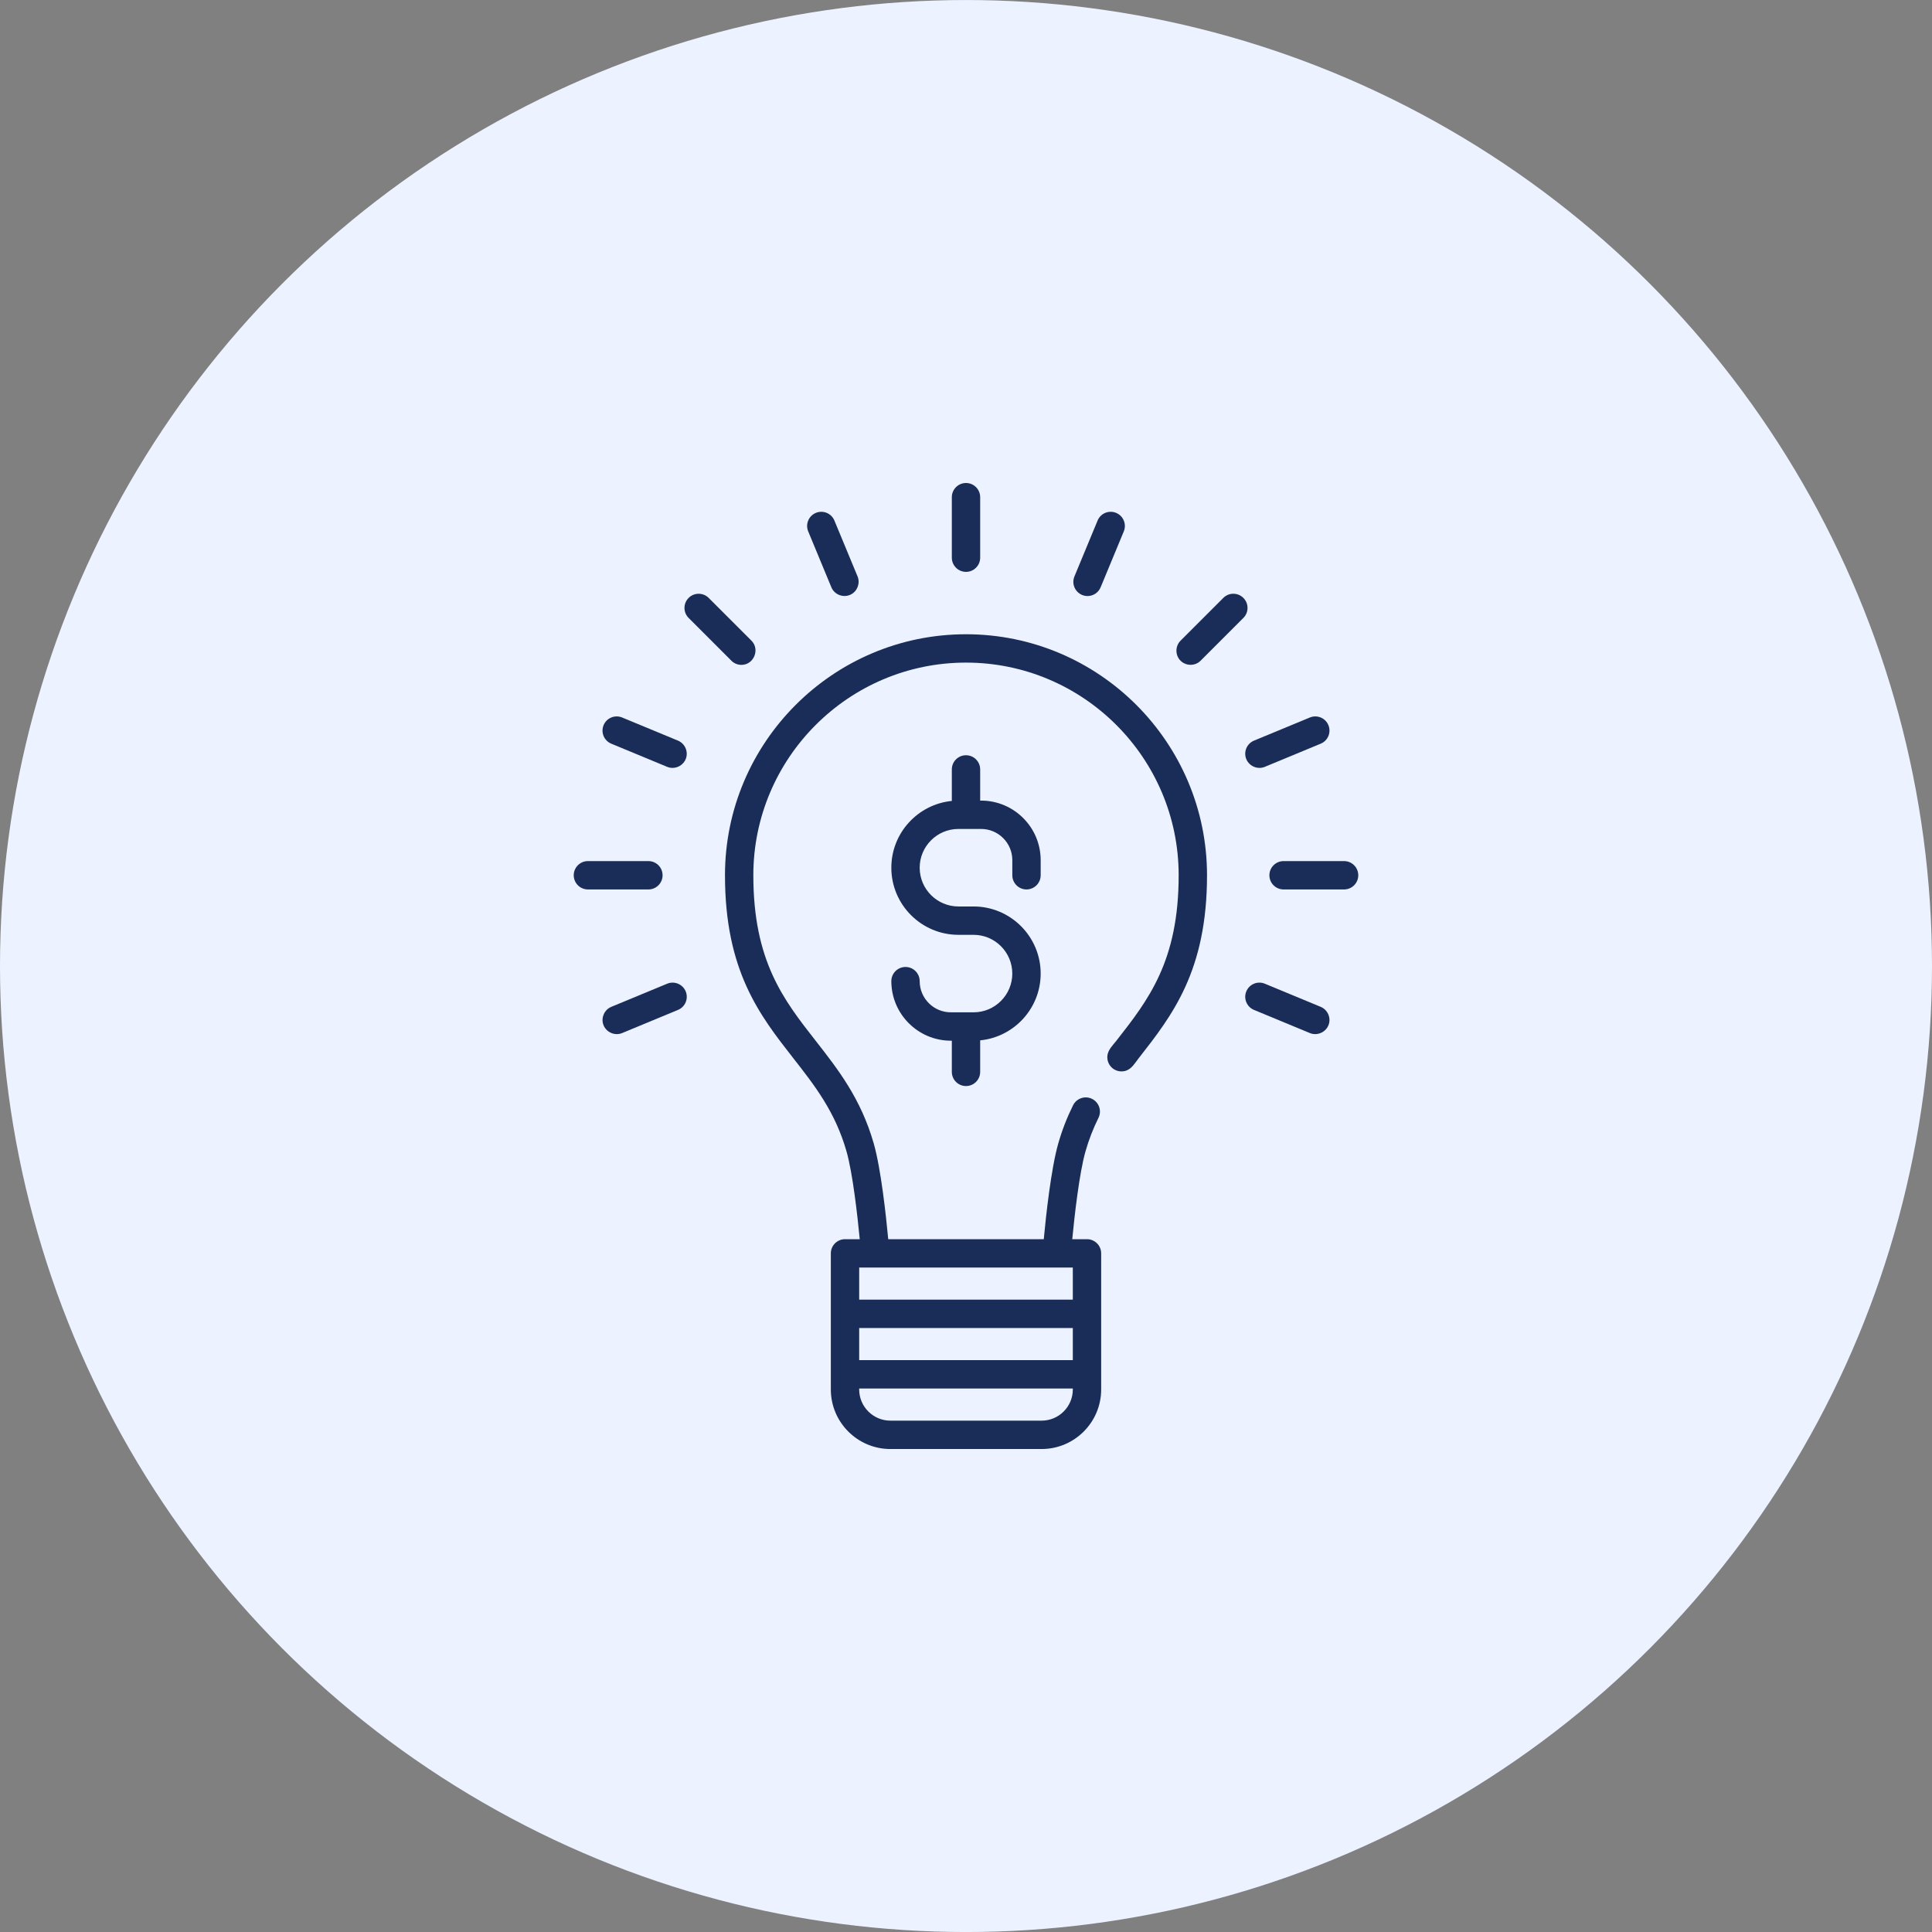
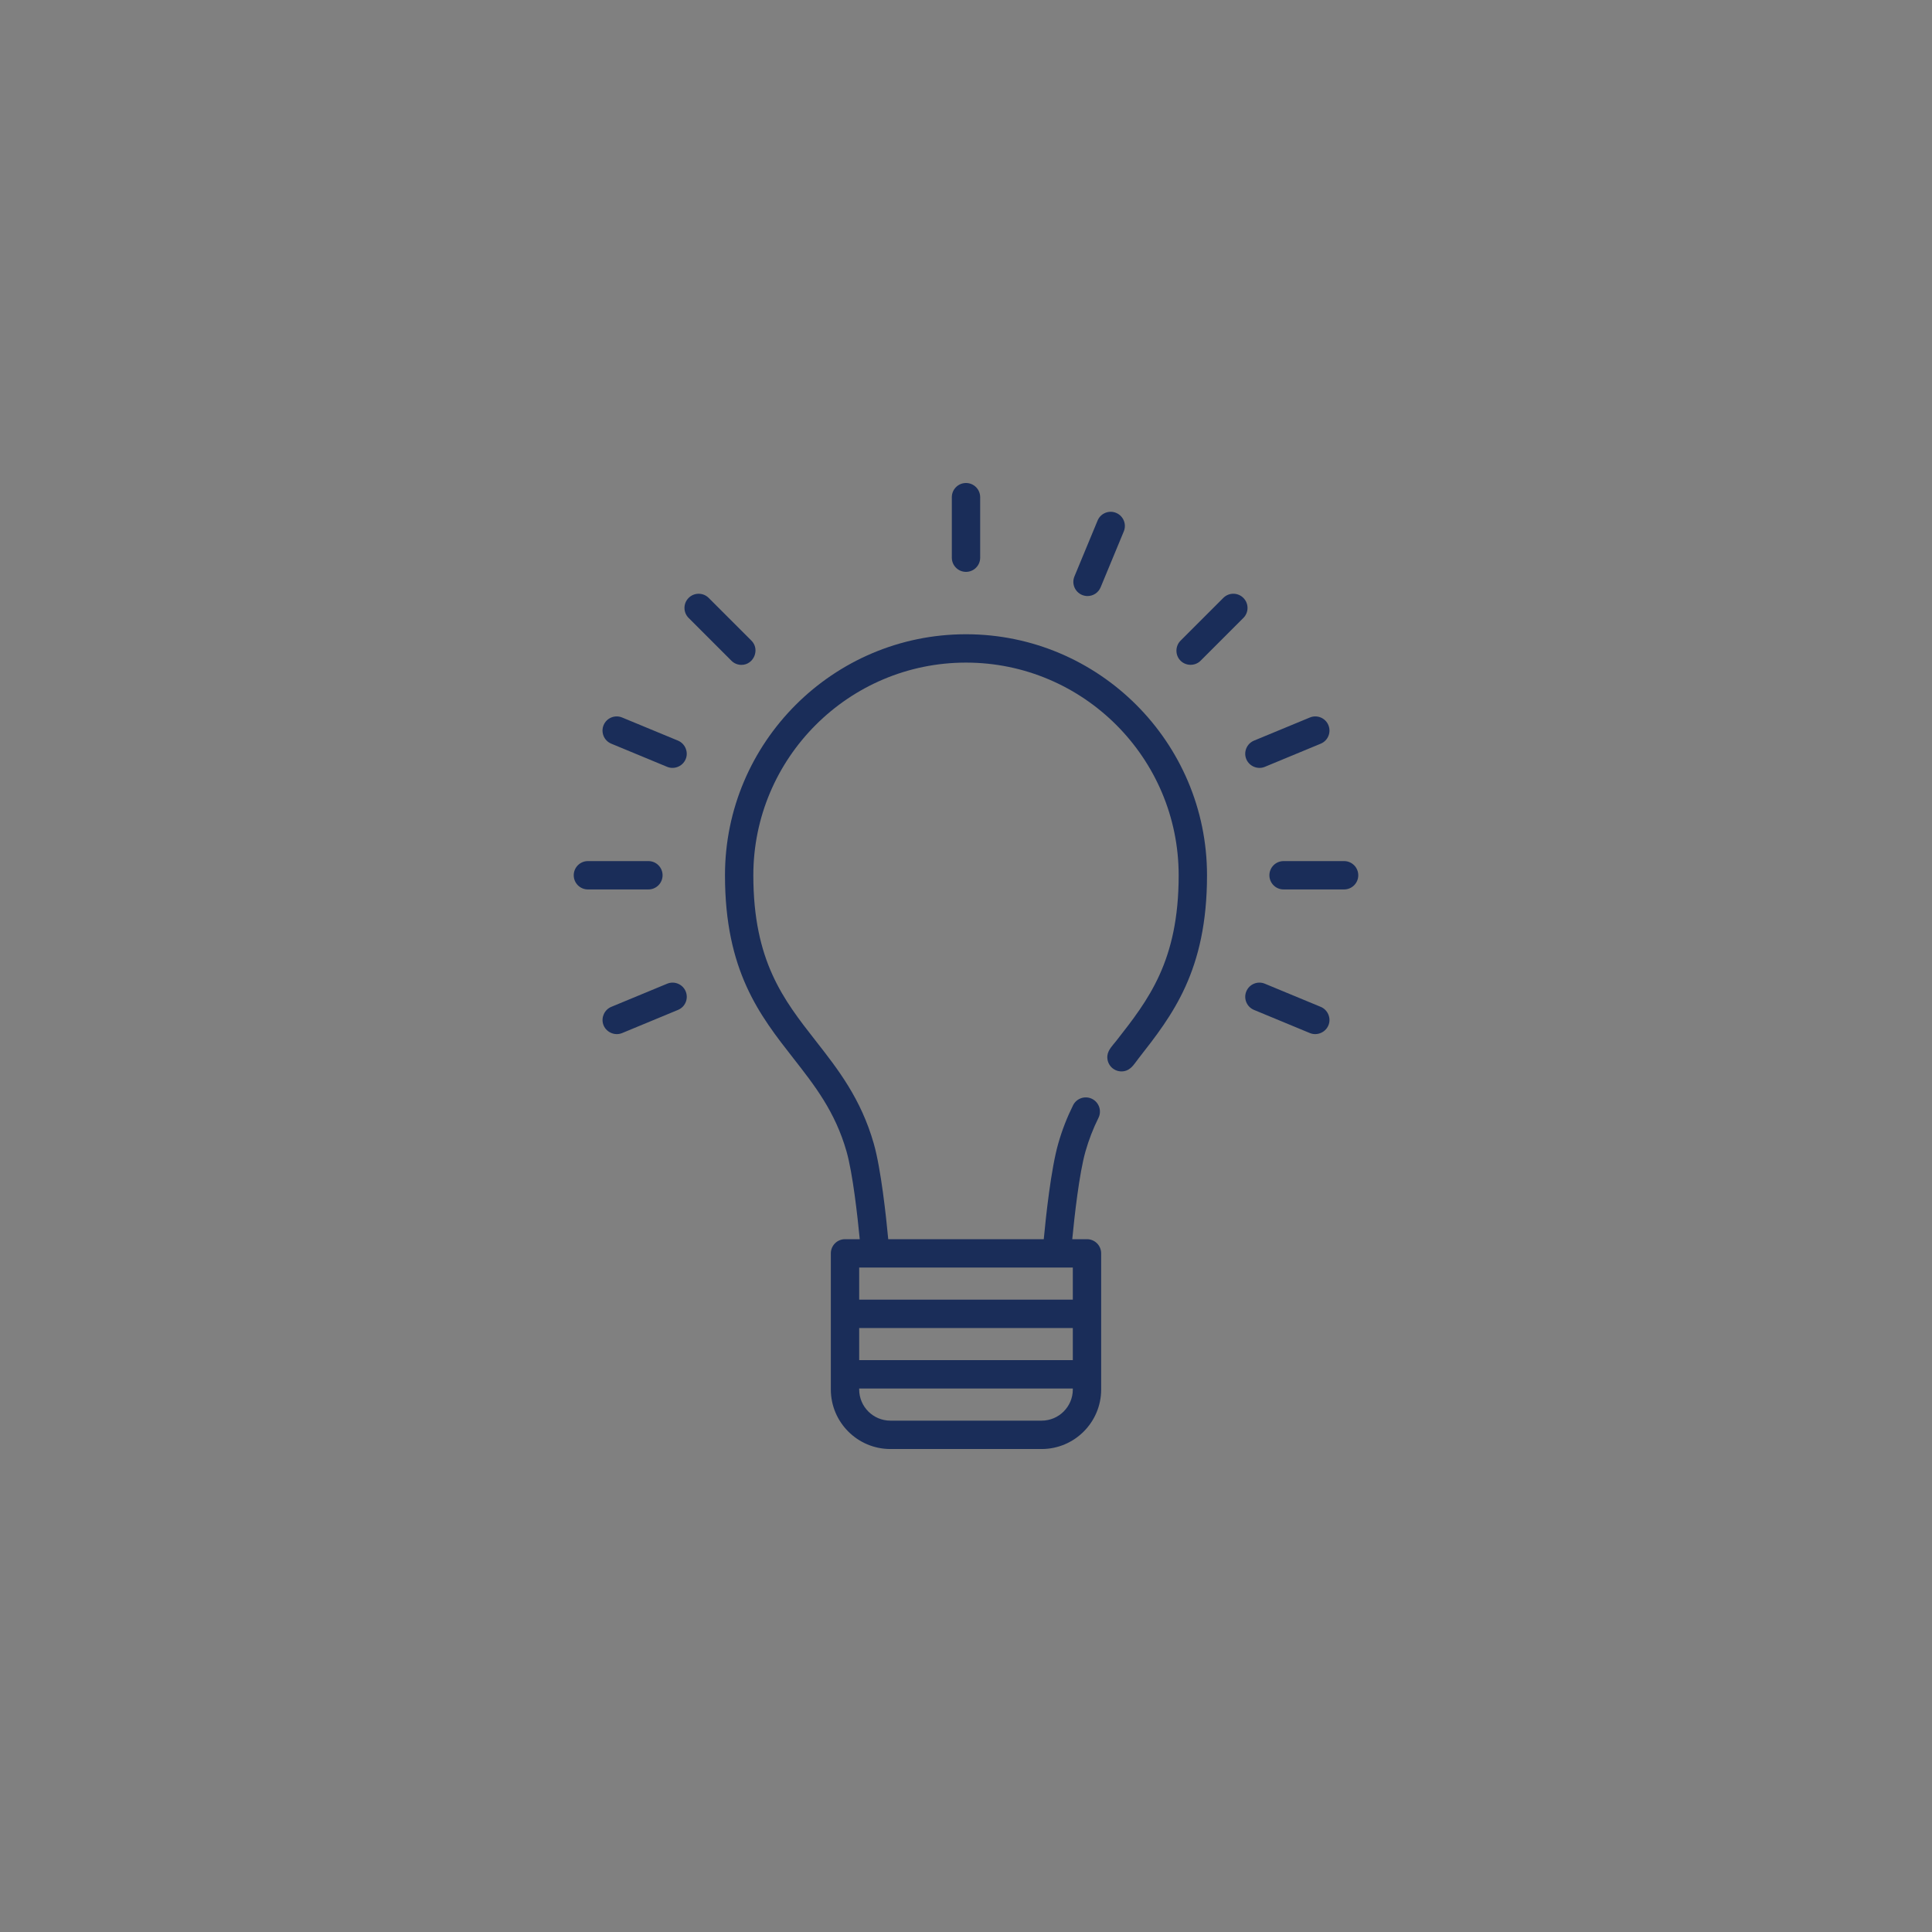
<svg xmlns="http://www.w3.org/2000/svg" width="80" height="80" viewBox="0 0 80 80" fill="none">
  <rect x="0" y="0" width="80" height="80" fill="#808080" stroke="none" />
-   <circle cx="40" cy="40.001" r="40" fill="#ECF2FF" />
  <g clip-path="url(#clip0)">
    <path d="M40 26.263C34.497 26.263 30.02 30.74 30.02 36.243C30.02 40.203 31.458 42.041 32.85 43.819C33.741 44.958 34.582 46.033 35.052 47.676C35.312 48.588 35.509 50.363 35.6 51.312H34.99C34.666 51.312 34.403 51.575 34.403 51.899V57.535C34.403 58.894 35.509 60.001 36.869 60.001H43.131C44.491 60.001 45.597 58.894 45.597 57.535V51.899C45.597 51.575 45.334 51.312 45.01 51.312H44.4C44.491 50.363 44.688 48.588 44.948 47.676C45.087 47.192 45.262 46.738 45.485 46.289C45.629 45.999 45.51 45.647 45.22 45.502C44.929 45.358 44.577 45.477 44.433 45.768C44.178 46.281 43.977 46.8 43.819 47.354C43.52 48.402 43.309 50.361 43.22 51.312H36.78C36.691 50.361 36.48 48.402 36.181 47.354C35.649 45.49 34.696 44.273 33.774 43.095C32.447 41.4 31.194 39.798 31.194 36.243C31.194 31.387 35.144 27.437 40 27.437C44.856 27.437 48.806 31.387 48.806 36.243C48.806 39.798 47.553 41.4 46.226 43.095C46.082 43.279 45.883 43.466 45.855 43.708C45.831 43.908 45.913 44.109 46.069 44.235C46.226 44.361 46.441 44.399 46.631 44.333C46.869 44.25 47.003 44.007 47.151 43.819C48.542 42.041 49.98 40.203 49.98 36.243C49.98 30.74 45.503 26.263 40 26.263ZM44.423 57.535C44.423 58.247 43.843 58.826 43.131 58.826H36.869C36.157 58.826 35.577 58.247 35.577 57.535V57.496H44.423V57.535ZM44.423 56.321H35.577V54.991H44.423V56.321ZM44.423 52.486V53.816H35.577V52.486H44.423Z" fill="#1A2D59" />
-     <path d="M42.505 36.83C42.829 36.83 43.092 36.567 43.092 36.243V35.617C43.092 34.257 41.986 33.151 40.626 33.151H40.587V31.86C40.587 31.535 40.324 31.273 40 31.273C39.675 31.273 39.413 31.535 39.413 31.86V33.165C38.008 33.303 36.908 34.49 36.908 35.93C36.908 37.462 38.154 38.709 39.687 38.709H40.313C41.198 38.709 41.917 39.429 41.917 40.314C41.917 41.198 41.198 41.918 40.313 41.918H39.373C38.661 41.918 38.082 41.339 38.082 40.627C38.082 40.303 37.819 40.04 37.495 40.04C37.171 40.04 36.908 40.303 36.908 40.627C36.908 41.986 38.014 43.093 39.373 43.093H39.413V44.384C39.413 44.708 39.675 44.971 40 44.971C40.324 44.971 40.587 44.708 40.587 44.384V43.079C41.991 42.941 43.092 41.753 43.092 40.314C43.092 38.781 41.845 37.535 40.313 37.535H39.687C38.802 37.535 38.082 36.815 38.082 35.93C38.082 35.045 38.802 34.325 39.687 34.325H40.626C41.338 34.325 41.918 34.905 41.918 35.617V36.243C41.918 36.567 42.181 36.83 42.505 36.83Z" fill="#1A2D59" />
    <path d="M40 20C39.676 20 39.413 20.263 39.413 20.588V23.093C39.413 23.417 39.676 23.68 40 23.68C40.324 23.68 40.587 23.417 40.587 23.093V20.588C40.587 20.263 40.325 20 40 20Z" fill="#1A2D59" />
-     <path d="M35.51 23.869L34.551 21.555C34.427 21.255 34.083 21.113 33.784 21.237C33.484 21.361 33.342 21.704 33.466 22.004L34.425 24.318C34.555 24.634 34.939 24.771 35.241 24.612C35.506 24.473 35.624 24.145 35.51 23.869Z" fill="#1A2D59" />
    <path d="M31.116 26.529L29.345 24.758C29.116 24.529 28.744 24.529 28.515 24.758C28.285 24.987 28.285 25.359 28.515 25.588L30.286 27.359C30.401 27.474 30.551 27.531 30.701 27.531C31.214 27.531 31.478 26.891 31.116 26.529Z" fill="#1A2D59" />
    <path d="M28.075 30.668L25.761 29.71C25.461 29.586 25.118 29.728 24.994 30.027C24.869 30.327 25.012 30.67 25.311 30.794L27.625 31.753C27.942 31.884 28.31 31.709 28.411 31.384C28.5 31.098 28.351 30.783 28.075 30.668Z" fill="#1A2D59" />
    <path d="M26.849 35.656H24.344C24.02 35.656 23.757 35.919 23.757 36.243C23.757 36.567 24.02 36.83 24.344 36.83H26.849C27.174 36.83 27.436 36.567 27.436 36.243C27.436 35.919 27.174 35.656 26.849 35.656Z" fill="#1A2D59" />
    <path d="M28.393 41.051C28.269 40.752 27.925 40.609 27.626 40.733L25.311 41.692C25.035 41.806 24.887 42.122 24.975 42.407C25.076 42.733 25.445 42.907 25.761 42.777L28.075 41.818C28.375 41.694 28.517 41.351 28.393 41.051Z" fill="#1A2D59" />
    <path d="M54.689 41.692L52.374 40.733C52.075 40.609 51.731 40.751 51.607 41.051C51.483 41.351 51.626 41.694 51.925 41.818L54.239 42.777C54.555 42.907 54.924 42.733 55.025 42.407C55.114 42.122 54.965 41.806 54.689 41.692Z" fill="#1A2D59" />
    <path d="M55.656 35.656H53.151C52.826 35.656 52.563 35.919 52.563 36.243C52.563 36.567 52.826 36.83 53.151 36.83H55.656C55.98 36.83 56.243 36.567 56.243 36.243C56.243 35.919 55.98 35.656 55.656 35.656Z" fill="#1A2D59" />
    <path d="M55.006 30.027C54.882 29.728 54.539 29.586 54.239 29.71L51.925 30.668C51.626 30.792 51.483 31.136 51.607 31.435C51.73 31.731 52.078 31.876 52.374 31.753L54.689 30.794C54.988 30.67 55.13 30.327 55.006 30.027Z" fill="#1A2D59" />
    <path d="M51.485 24.758C51.256 24.528 50.884 24.528 50.655 24.758L48.884 26.529C48.67 26.742 48.656 27.096 48.853 27.325C49.072 27.582 49.475 27.598 49.714 27.359L51.485 25.588C51.715 25.359 51.715 24.987 51.485 24.758Z" fill="#1A2D59" />
    <path d="M46.216 21.237C45.916 21.113 45.573 21.255 45.449 21.555L44.49 23.869C44.366 24.168 44.508 24.512 44.808 24.636C44.881 24.666 44.958 24.681 45.032 24.681C45.263 24.681 45.481 24.544 45.575 24.318L46.534 22.004C46.658 21.704 46.515 21.361 46.216 21.237Z" fill="#1A2D59" />
  </g>
  <defs>
    <clipPath id="clip0">
      <rect width="40" height="40" fill="white" transform="translate(20 20)" />
    </clipPath>
  </defs>
</svg>